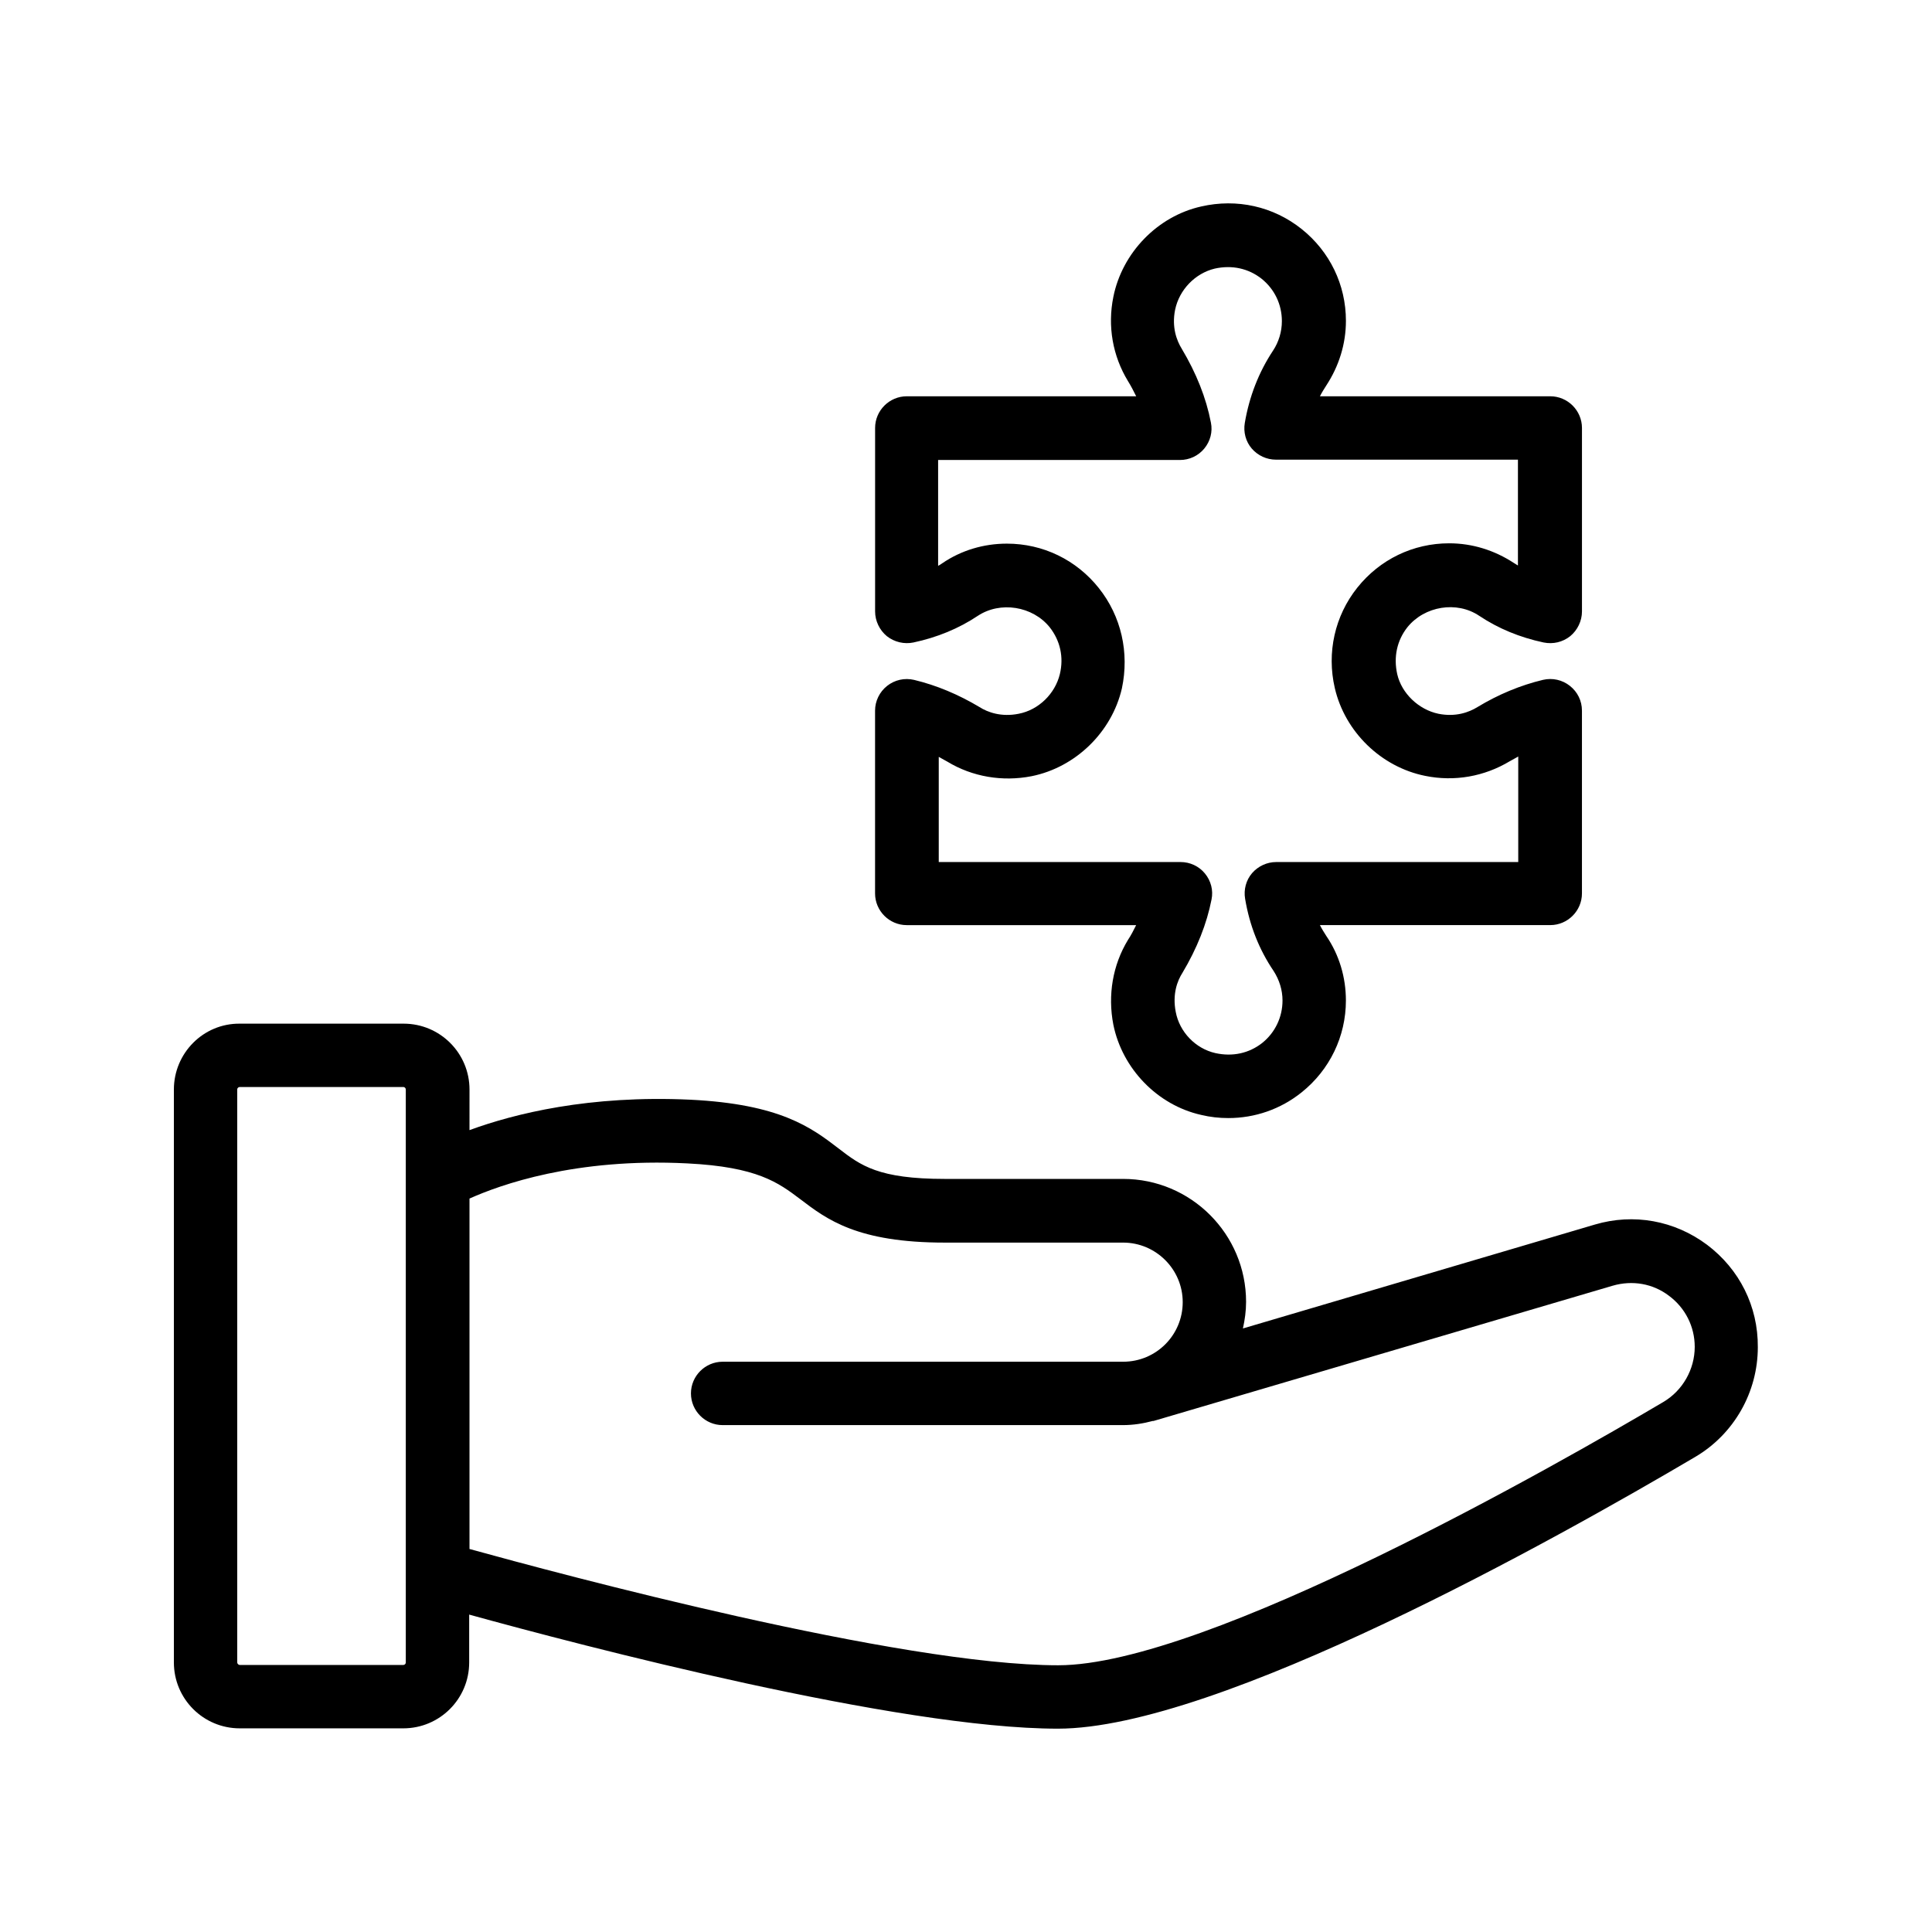
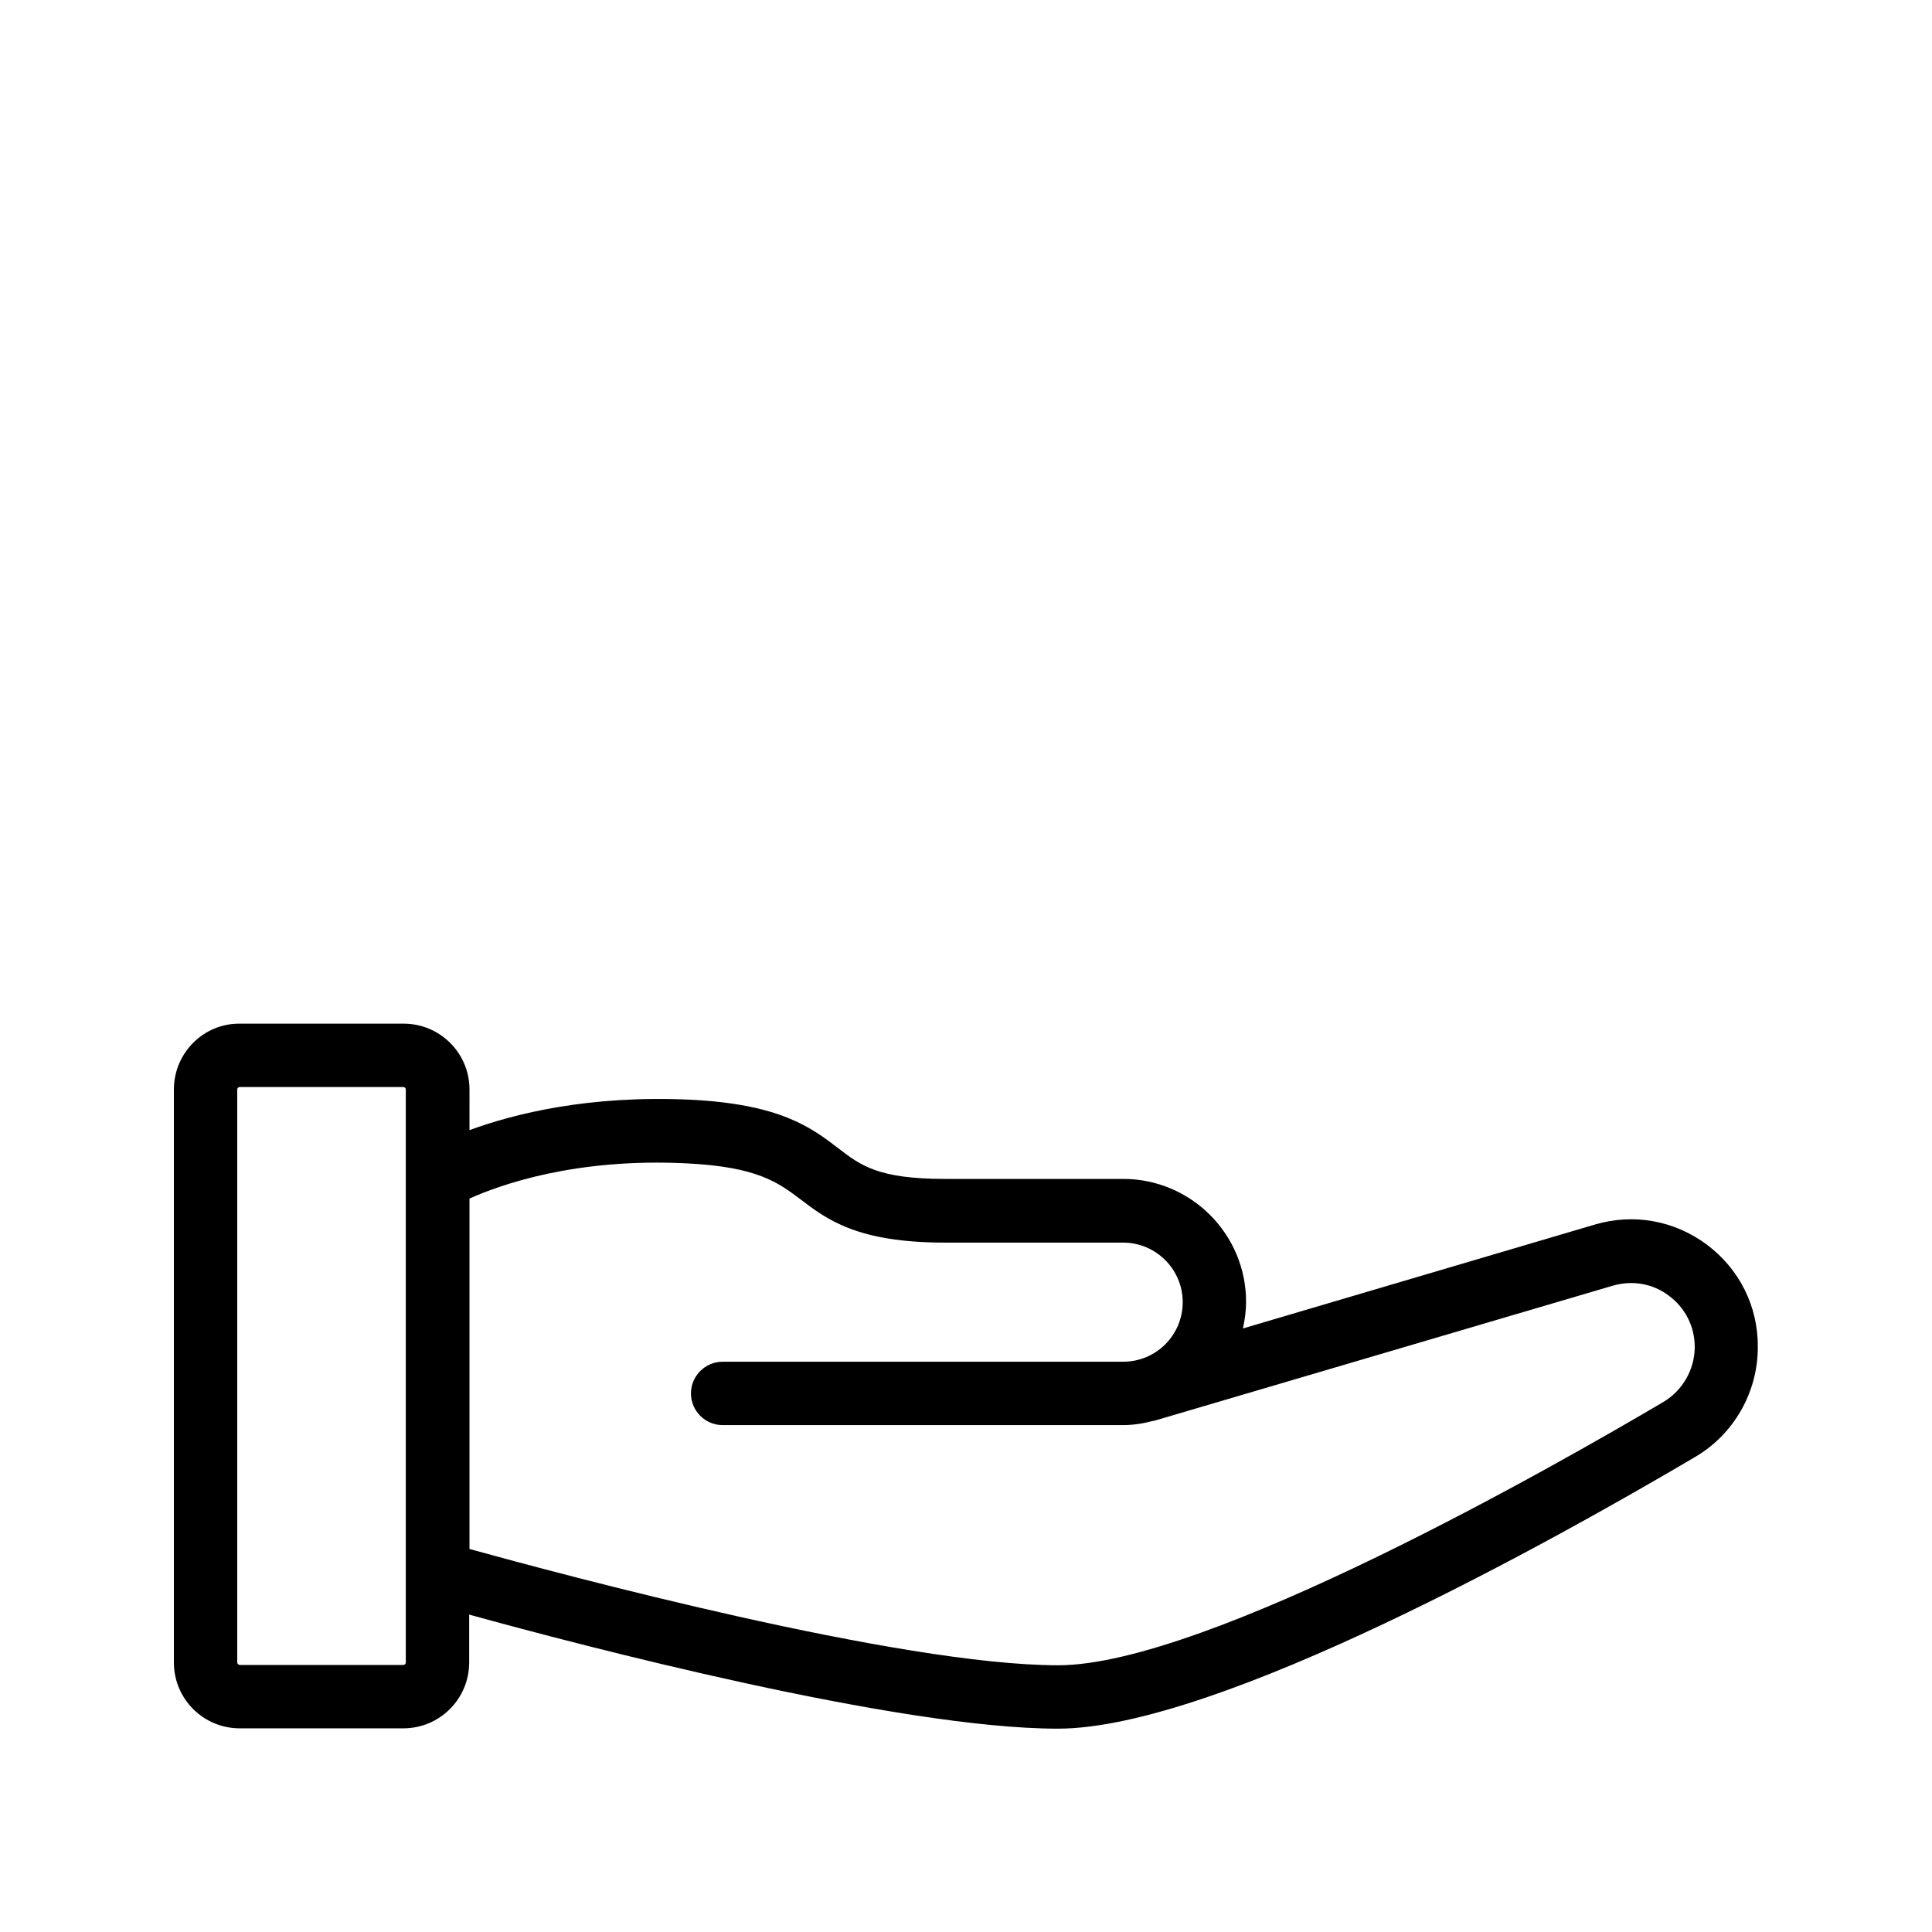
<svg xmlns="http://www.w3.org/2000/svg" fill="#000000" width="800px" height="800px" version="1.1" viewBox="144 144 512 512">
  <g>
    <path d="m596.4 473.89c-8.648-6.465-19.48-8.398-29.727-5.375l-93.289 27.543c0.504-2.266 0.84-4.617 0.84-7.055 0-17.969-14.609-32.578-32.578-32.578h-47.273c-17.551 0-22.25-3.527-28.129-8.062-7.223-5.543-15.449-11.754-39.297-12.93-26.785-1.258-46.602 3.695-58.527 8.062l0.004-10.75c0-9.656-7.809-17.465-17.465-17.465h-43.414c-9.656-0.086-17.465 7.809-17.465 17.465v151.82c0 9.656 7.809 17.465 17.465 17.465h43.328c9.656 0 17.465-7.809 17.465-17.465v-12.68c29.809 8.23 113.69 30.23 156.01 30.23 42.402 0 132.25-50.383 168.95-72.043 10.242-6.047 16.543-17.129 16.543-29.055 0.082-10.836-4.871-20.66-13.438-27.125zm-344.86 110.67c0 0.418-0.336 0.672-0.672 0.672h-43.328c-0.336 0-0.672-0.336-0.672-0.672v-151.82c0-0.418 0.336-0.672 0.672-0.672h43.328c0.418 0 0.672 0.336 0.672 0.672zm333.27-69.023c-27.711 16.375-121.08 69.777-160.38 69.777-42.066 0-132-24.184-156.01-30.816v-92.867c8.062-3.609 27.961-10.832 57.688-9.32 18.641 0.922 24.184 5.121 29.977 9.488 7.055 5.375 15.113 11.504 38.289 11.504h47.273c8.648 0 15.785 7.055 15.785 15.785 0 8.734-7.055 15.785-15.785 15.785h-106.14c-4.617 0-8.398 3.777-8.398 8.398 0 4.617 3.777 8.398 8.398 8.398h106.05c2.769 0 5.375-0.418 7.894-1.09 0.168 0 0.336 0 0.504-0.082l121.42-35.77c5.207-1.512 10.664-0.586 14.945 2.688 4.281 3.184 6.801 8.137 6.801 13.512 0 5.961-3.191 11.586-8.312 14.609z" />
-     <path d="m413.94 333.16c-4.617 0.922-8.23-0.418-10.328-1.762-5.625-3.359-11.418-5.793-17.383-7.223-2.519-0.586-5.121 0-7.137 1.594s-3.191 4.031-3.191 6.551v48.449c0 4.617 3.777 8.398 8.398 8.398h60.793c-0.672 1.344-1.344 2.688-2.184 3.945-4.031 6.633-5.375 14.609-3.863 22.418 2.352 11.672 11.672 21.328 23.258 23.93 2.434 0.586 4.785 0.84 7.223 0.84 7.055 0 13.855-2.352 19.398-6.801 7.473-5.961 11.754-14.863 11.754-24.352 0-6.129-1.762-12.09-5.207-17.129-0.586-0.922-1.176-1.848-1.68-2.856h61.043c4.617 0 8.398-3.777 8.398-8.398v-48.449c0-2.602-1.176-4.953-3.191-6.551-2.016-1.594-4.617-2.184-7.137-1.594-5.961 1.426-11.84 3.863-17.383 7.223-2.184 1.344-5.711 2.688-10.328 1.762-5.207-1.09-9.742-5.375-10.914-10.496-1.008-4.535-0.082-8.902 2.688-12.426 4.535-5.625 13.098-7.055 19.062-3.023 5.039 3.359 10.746 5.711 17.047 7.055 2.519 0.504 5.039-0.082 7.055-1.68 1.93-1.594 3.106-4.031 3.106-6.551v-48.617c0-4.617-3.777-8.398-8.398-8.398h-61.043c0.504-1.008 1.09-1.93 1.68-2.856 3.359-5.121 5.207-11 5.207-17.129 0-9.574-4.281-18.391-11.754-24.352-7.473-5.961-17.129-8.145-26.617-5.961-11.586 2.602-20.906 12.258-23.258 23.93-1.594 7.809-0.168 15.703 3.863 22.336 0.84 1.344 1.512 2.688 2.184 4.031h-60.793c-4.617 0-8.398 3.777-8.398 8.398v48.617c0 2.519 1.176 4.953 3.106 6.551 2.016 1.594 4.617 2.184 7.055 1.68 6.297-1.344 12.008-3.695 17.047-7.055 5.961-3.945 14.527-2.602 19.062 3.023 2.769 3.527 3.777 7.894 2.688 12.426-1.27 5.211-5.637 9.492-10.926 10.5zm21.242-33.336c-5.961-7.473-14.777-11.754-24.352-11.754-6.129 0-12.09 1.762-17.129 5.207-0.336 0.25-0.754 0.504-1.09 0.672v-28.047h64.066c2.519 0 4.871-1.09 6.465-3.023 1.594-1.93 2.266-4.449 1.762-6.887-1.258-6.551-3.863-13.098-7.727-19.566-1.344-2.184-2.688-5.711-1.762-10.328 1.09-5.289 5.289-9.656 10.496-10.914 4.535-1.008 8.902-0.082 12.426 2.688 3.441 2.769 5.375 6.801 5.375 11.25 0 2.769-0.84 5.543-2.352 7.809-3.777 5.711-6.297 12.176-7.473 19.145-0.418 2.434 0.25 4.953 1.848 6.801 1.594 1.848 3.945 2.938 6.383 2.938h64.152v28.047c-0.336-0.25-0.754-0.418-1.09-0.672-5.121-3.359-11-5.207-17.129-5.207-9.574 0-18.391 4.281-24.352 11.754-5.961 7.473-8.145 17.215-5.961 26.617 2.688 11.586 12.258 20.906 23.93 23.258 7.809 1.594 15.703 0.168 22.418-3.863 0.754-0.418 1.512-0.84 2.266-1.258v27.961h-64.152c-2.434 0-4.785 1.09-6.383 2.938-1.594 1.848-2.266 4.367-1.848 6.801 1.176 7.055 3.695 13.434 7.559 19.145 1.512 2.352 2.352 5.039 2.352 7.809 0 4.367-1.93 8.48-5.375 11.25-3.527 2.769-7.894 3.695-12.426 2.688-5.207-1.176-9.488-5.543-10.496-10.914-0.922-4.703 0.418-8.23 1.762-10.328 3.863-6.465 6.465-13.016 7.727-19.48 0.504-2.434-0.168-4.953-1.762-6.887-1.594-1.93-3.945-3.023-6.465-3.023h-64.066v-27.867c0.754 0.418 1.512 0.84 2.266 1.258 6.633 4.031 14.609 5.375 22.336 3.863 11.672-2.352 21.242-11.672 23.93-23.258 2.016-9.488-0.164-19.145-6.129-26.617z" />
  </g>
</svg>